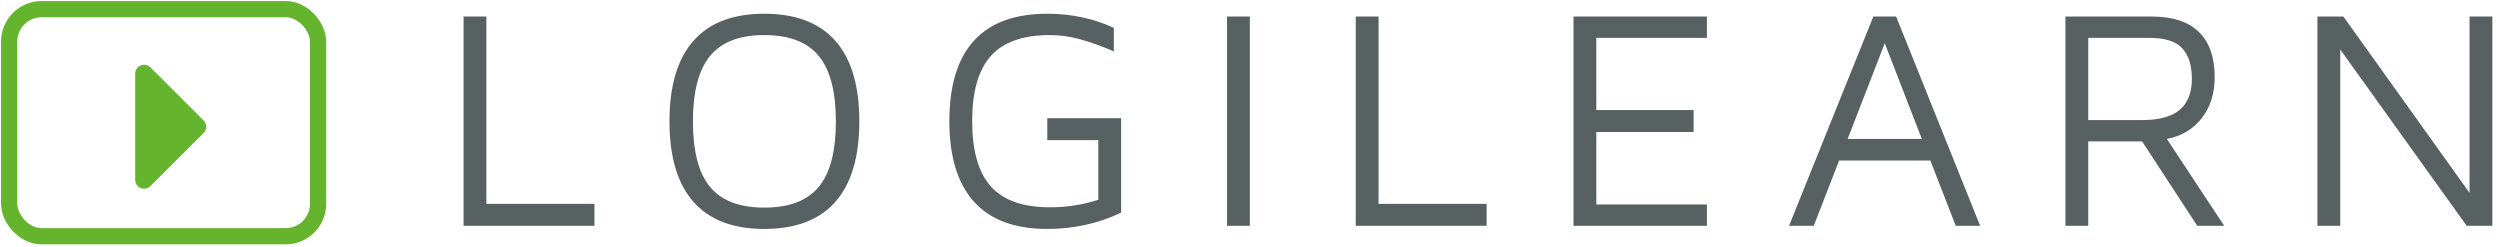
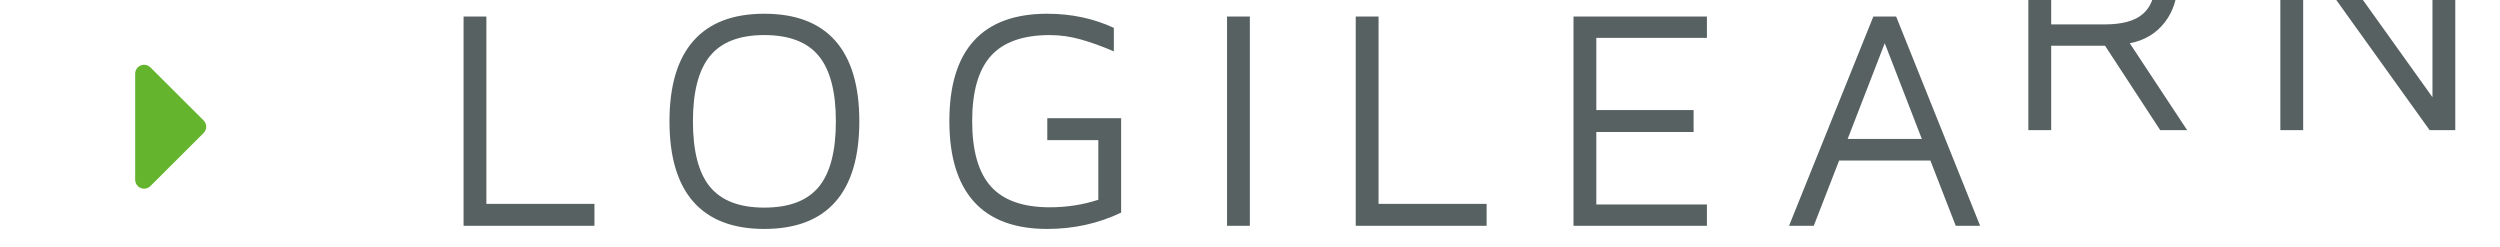
<svg xmlns="http://www.w3.org/2000/svg" height="54" viewBox="0 0 546 54" width="546">
  <g fill="none" fill-rule="evenodd" transform="translate(2 2)">
    <path d="m20.71 14.178 16.406-.02c1.076-.001 1.949.87 1.951 1.946 0.0.002 0.0.003 0 .005l-.02 16.406c-.001 1.076-.875 1.947-1.951 1.946-.516-.001-1.011-.206-1.375-.571l-16.386-16.386c-.761-.761-.761-1.995 0-2.755.365-.365.859-.57 1.375-.571z" fill="#64b42d" transform="matrix(.707 .707 -.707 .707 26.228 -11.953)" />
-     <rect height="49.595" rx="7.085" stroke="#64b42d" stroke-linejoin="round" stroke-width="3.543" width="67.473" />
-     <path d="m127.829 47.315v-4.796h-23.602v-40.902h-4.983v45.698zm37.082.685c6.875 0 12.055-1.975 15.538-5.926 3.484-3.951 5.226-9.809 5.226-17.574s-1.742-13.623-5.226-17.574c-3.484-3.951-8.663-5.926-15.538-5.926-6.829 0-11.985 1.975-15.469 5.926-3.484 3.951-5.226 9.809-5.226 17.574s1.742 13.623 5.226 17.574c3.484 3.951 8.64 5.926 15.469 5.926zm0-4.659c-5.399 0-9.344-1.507-11.836-4.522-2.492-3.015-3.738-7.788-3.738-14.319 0-6.486 1.246-11.248 3.738-14.285 2.492-3.037 6.437-4.556 11.836-4.556 5.445 0 9.413 1.519 11.905 4.556 2.492 3.037 3.738 7.799 3.738 14.285 0 6.532-1.246 11.305-3.738 14.319-2.492 3.015-6.46 4.522-11.905 4.522zm61.818 4.659c5.768 0 11.143-1.188 16.127-3.563v-20.622h-16.127v4.796h11.143v13.017c-3.368 1.096-6.898 1.644-10.59 1.644-5.86 0-10.151-1.519-12.874-4.556s-4.084-7.799-4.084-14.285c0-6.44 1.361-11.179 4.084-14.216 2.722-3.037 7.014-4.556 12.874-4.556 2.261 0 4.522.32 6.783.959s4.66 1.507 7.198 2.603v-5.138c-4.43-2.055-9.275-3.083-14.535-3.083-7.106 0-12.447 1.964-16.023 5.892-3.576 3.928-5.364 9.775-5.364 17.539s1.788 13.634 5.364 17.608c3.576 3.974 8.917 5.961 16.023 5.961zm44.237-.685v-45.698h-4.983v45.698zm51.712 0v-4.796h-23.602v-40.902h-4.983v45.698zm48.113 0v-4.659h-24.156v-15.827h21.249v-4.796h-21.249v-15.758h24.156v-4.659h-29.139v45.698zm23.335 0 5.537-14.251h19.934l5.537 14.251h5.329l-18.342-45.698h-4.983l-18.411 45.698zm23.602-18.978h-16.196l8.098-20.897zm36.347 18.978v-18.43h11.766l12.043 18.43h5.883l-12.528-18.978c3.184-.594 5.722-2.101 7.613-4.522s2.838-5.39 2.838-8.907c0-4.385-1.154-7.696-3.461-9.934-2.307-2.238-5.699-3.357-10.174-3.357h-18.965v45.698zm11.697-23.089h-11.697v-17.95h13.427c3.368 0 5.745.765 7.129 2.295 1.384 1.53 2.076 3.757 2.076 6.68 0 2.969-.877 5.207-2.63 6.714-1.753 1.507-4.522 2.261-8.306 2.261zm43.337 23.089v-38.504l27.616 38.504h5.606v-45.698h-4.983v38.504l-27.547-38.504h-5.676v45.698z" fill="#576161" fill-rule="nonzero" />
+     <path d="m127.829 47.315v-4.796h-23.602v-40.902h-4.983v45.698zm37.082.685c6.875 0 12.055-1.975 15.538-5.926 3.484-3.951 5.226-9.809 5.226-17.574s-1.742-13.623-5.226-17.574c-3.484-3.951-8.663-5.926-15.538-5.926-6.829 0-11.985 1.975-15.469 5.926-3.484 3.951-5.226 9.809-5.226 17.574s1.742 13.623 5.226 17.574c3.484 3.951 8.64 5.926 15.469 5.926zm0-4.659c-5.399 0-9.344-1.507-11.836-4.522-2.492-3.015-3.738-7.788-3.738-14.319 0-6.486 1.246-11.248 3.738-14.285 2.492-3.037 6.437-4.556 11.836-4.556 5.445 0 9.413 1.519 11.905 4.556 2.492 3.037 3.738 7.799 3.738 14.285 0 6.532-1.246 11.305-3.738 14.319-2.492 3.015-6.46 4.522-11.905 4.522zm61.818 4.659c5.768 0 11.143-1.188 16.127-3.563v-20.622h-16.127v4.796h11.143v13.017c-3.368 1.096-6.898 1.644-10.59 1.644-5.86 0-10.151-1.519-12.874-4.556s-4.084-7.799-4.084-14.285c0-6.44 1.361-11.179 4.084-14.216 2.722-3.037 7.014-4.556 12.874-4.556 2.261 0 4.522.32 6.783.959s4.66 1.507 7.198 2.603v-5.138c-4.43-2.055-9.275-3.083-14.535-3.083-7.106 0-12.447 1.964-16.023 5.892-3.576 3.928-5.364 9.775-5.364 17.539s1.788 13.634 5.364 17.608c3.576 3.974 8.917 5.961 16.023 5.961zm44.237-.685v-45.698h-4.983v45.698zm51.712 0v-4.796h-23.602v-40.902h-4.983v45.698zm48.113 0v-4.659h-24.156v-15.827h21.249v-4.796h-21.249v-15.758h24.156v-4.659h-29.139v45.698zm23.335 0 5.537-14.251h19.934l5.537 14.251h5.329l-18.342-45.698h-4.983l-18.411 45.698zm23.602-18.978h-16.196l8.098-20.897m36.347 18.978v-18.43h11.766l12.043 18.43h5.883l-12.528-18.978c3.184-.594 5.722-2.101 7.613-4.522s2.838-5.39 2.838-8.907c0-4.385-1.154-7.696-3.461-9.934-2.307-2.238-5.699-3.357-10.174-3.357h-18.965v45.698zm11.697-23.089h-11.697v-17.95h13.427c3.368 0 5.745.765 7.129 2.295 1.384 1.53 2.076 3.757 2.076 6.68 0 2.969-.877 5.207-2.63 6.714-1.753 1.507-4.522 2.261-8.306 2.261zm43.337 23.089v-38.504l27.616 38.504h5.606v-45.698h-4.983v38.504l-27.547-38.504h-5.676v45.698z" fill="#576161" fill-rule="nonzero" />
  </g>
</svg>